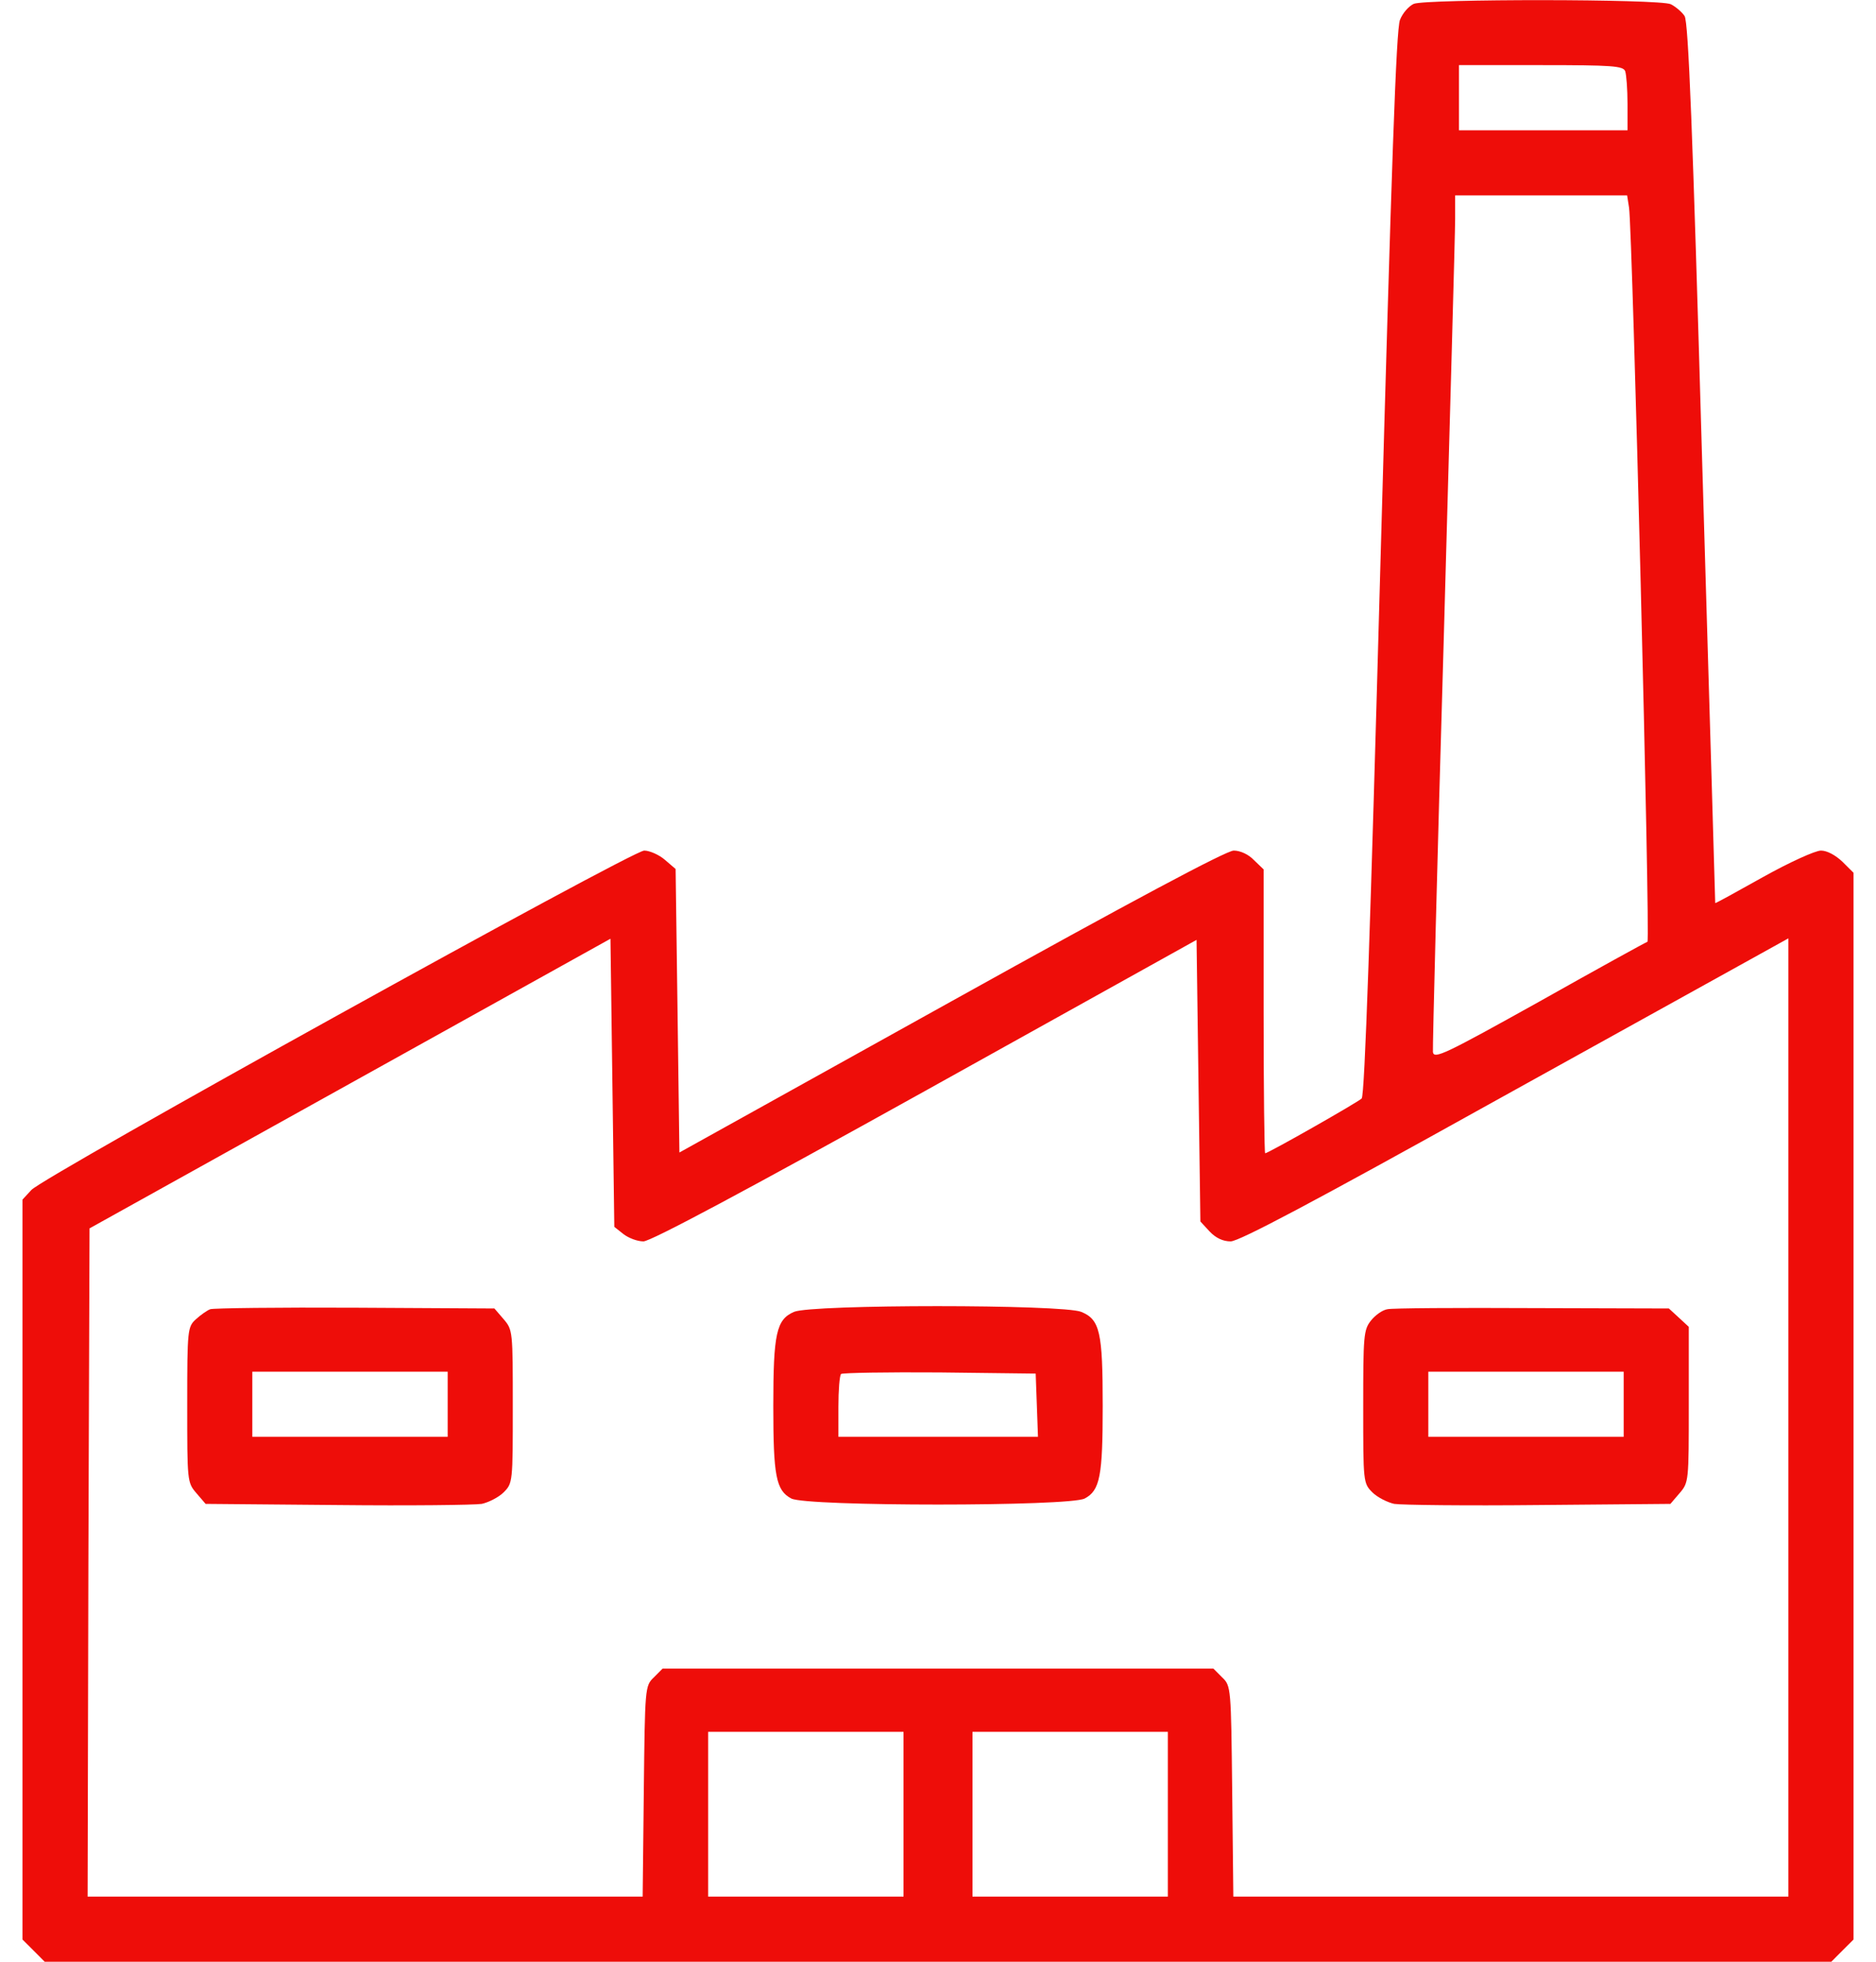
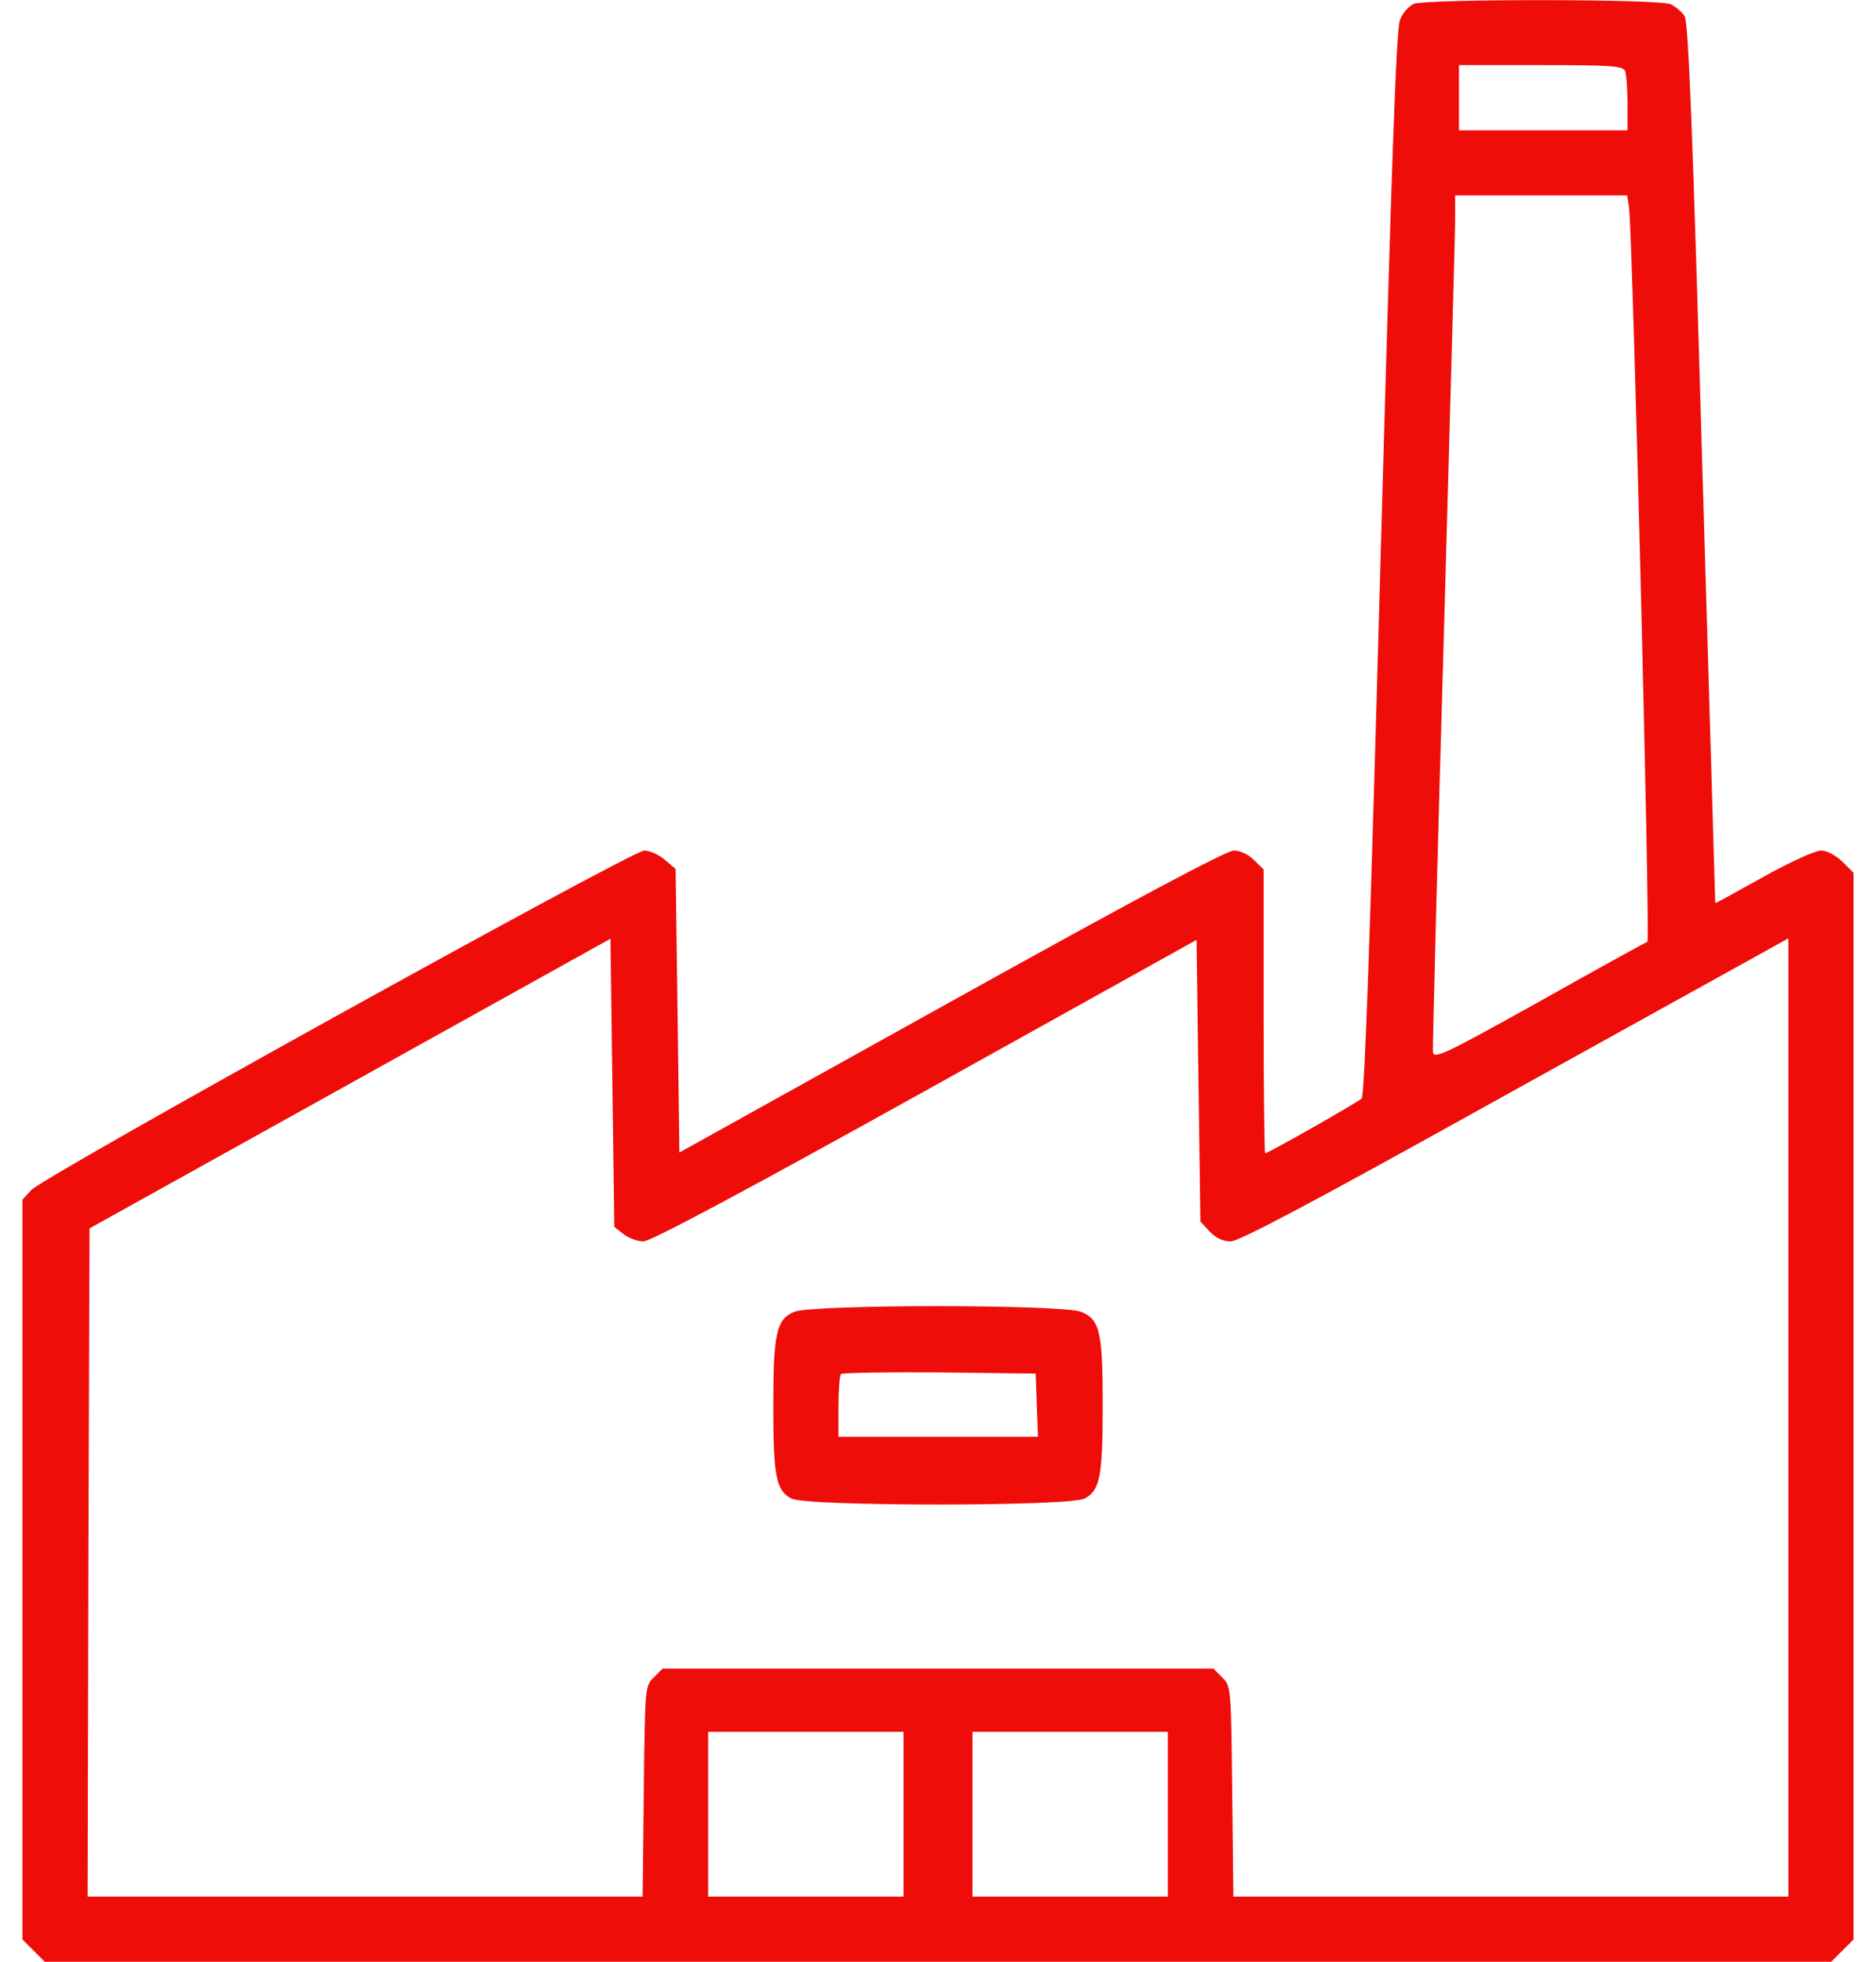
<svg xmlns="http://www.w3.org/2000/svg" width="44" height="46" viewBox="0 0 44 46" fill="none">
  <path d="M33.159 0.09C33.042 0.144 32.898 0.305 32.835 0.467C32.745 0.692 32.638 3.863 32.377 13.207C32.143 21.706 32.009 25.686 31.937 25.758C31.847 25.848 29.744 27.043 29.673 27.043C29.655 27.043 29.637 25.543 29.637 23.719V20.386L29.412 20.17C29.286 20.035 29.089 19.945 28.936 19.945C28.765 19.945 26.555 21.122 22.305 23.485L15.935 27.025L15.891 23.701L15.846 20.377L15.594 20.161C15.459 20.044 15.235 19.945 15.109 19.945C14.822 19.945 1.012 27.591 0.734 27.905L0.527 28.13V36.8V45.479L0.788 45.739L1.048 46H22H42.952L43.212 45.739L43.473 45.479V32.973V20.466L43.212 20.206C43.05 20.053 42.853 19.945 42.709 19.945C42.574 19.945 41.963 20.224 41.352 20.565C40.741 20.907 40.238 21.185 40.229 21.176C40.229 21.167 40.094 16.522 39.924 10.862C39.699 3.01 39.6 0.521 39.511 0.377C39.448 0.279 39.295 0.153 39.187 0.099C38.918 -0.027 33.455 -0.027 33.159 0.09ZM38.118 1.671C38.145 1.752 38.172 2.093 38.172 2.435V3.055H36.195H34.219V2.291V1.527H36.141C37.812 1.527 38.073 1.545 38.118 1.671ZM38.208 4.87C38.289 5.427 38.711 22.057 38.639 22.084C38.603 22.093 37.462 22.721 36.105 23.485C33.895 24.716 33.635 24.842 33.608 24.671C33.599 24.563 33.707 20.26 33.859 15.094C34.003 9.928 34.129 5.454 34.129 5.139V4.582H36.15H38.163L38.208 4.87ZM14.624 28.939C14.741 29.029 14.947 29.109 15.091 29.109C15.262 29.109 17.499 27.915 21.703 25.578L28.064 22.039L28.109 25.345L28.154 28.642L28.37 28.876C28.514 29.029 28.684 29.109 28.864 29.109C29.062 29.109 30.823 28.175 34.893 25.911C38.055 24.159 40.939 22.56 41.298 22.362L41.945 22.003V33.233V44.473H35.432H28.927L28.9 42.002C28.873 39.576 28.873 39.531 28.666 39.334L28.46 39.127H22H15.54L15.334 39.334C15.127 39.531 15.127 39.576 15.1 42.002L15.073 44.473H8.559H2.055L2.073 36.638L2.1 28.804L8.209 25.408L14.318 22.012L14.363 25.39L14.408 28.768L14.624 28.939ZM21.191 42.541V44.473H18.9H16.609V42.541V40.609H18.9H21.191V42.541ZM27.391 42.541V44.473H25.1H22.809V42.541V40.609H25.1H27.391V42.541Z" fill="#EE0D09" />
-   <path d="M4.93 30.7C4.858 30.727 4.705 30.834 4.597 30.933C4.4 31.113 4.391 31.167 4.391 32.937C4.391 34.734 4.391 34.761 4.606 35.012L4.822 35.264L7.912 35.291C9.602 35.309 11.129 35.291 11.3 35.264C11.461 35.228 11.695 35.111 11.812 34.994C12.027 34.779 12.027 34.752 12.027 32.982C12.027 31.212 12.027 31.185 11.812 30.933L11.596 30.682L8.326 30.664C6.538 30.655 5.002 30.673 4.93 30.7ZM10.5 32.928V33.691H8.209H5.918V32.928V32.164H8.209H10.5V32.928Z" fill="#EE0D09" />
  <path d="M18.622 30.762C18.209 30.942 18.137 31.265 18.137 32.973C18.137 34.608 18.2 34.949 18.559 35.138C18.9 35.327 25.1 35.327 25.441 35.138C25.8 34.949 25.863 34.608 25.863 32.973C25.863 31.239 25.8 30.942 25.36 30.762C24.929 30.583 19.035 30.583 18.622 30.762ZM24.318 32.946L24.345 33.691H22H19.664V32.99C19.664 32.604 19.691 32.254 19.727 32.218C19.763 32.191 20.796 32.173 22.036 32.182L24.291 32.209L24.318 32.946Z" fill="#EE0D09" />
-   <path d="M32.539 30.7C32.422 30.718 32.251 30.843 32.152 30.969C31.982 31.185 31.973 31.328 31.973 32.991C31.973 34.752 31.973 34.779 32.188 34.994C32.305 35.111 32.539 35.228 32.7 35.264C32.871 35.291 34.398 35.309 36.087 35.291L39.178 35.264L39.394 35.012C39.609 34.761 39.609 34.734 39.609 32.937V31.113L39.376 30.897L39.142 30.682L35.944 30.673C34.183 30.664 32.647 30.673 32.539 30.7ZM38.082 32.928V33.691H35.791H33.5V32.928V32.164H35.791H38.082V32.928Z" fill="#EE0D09" />
</svg>